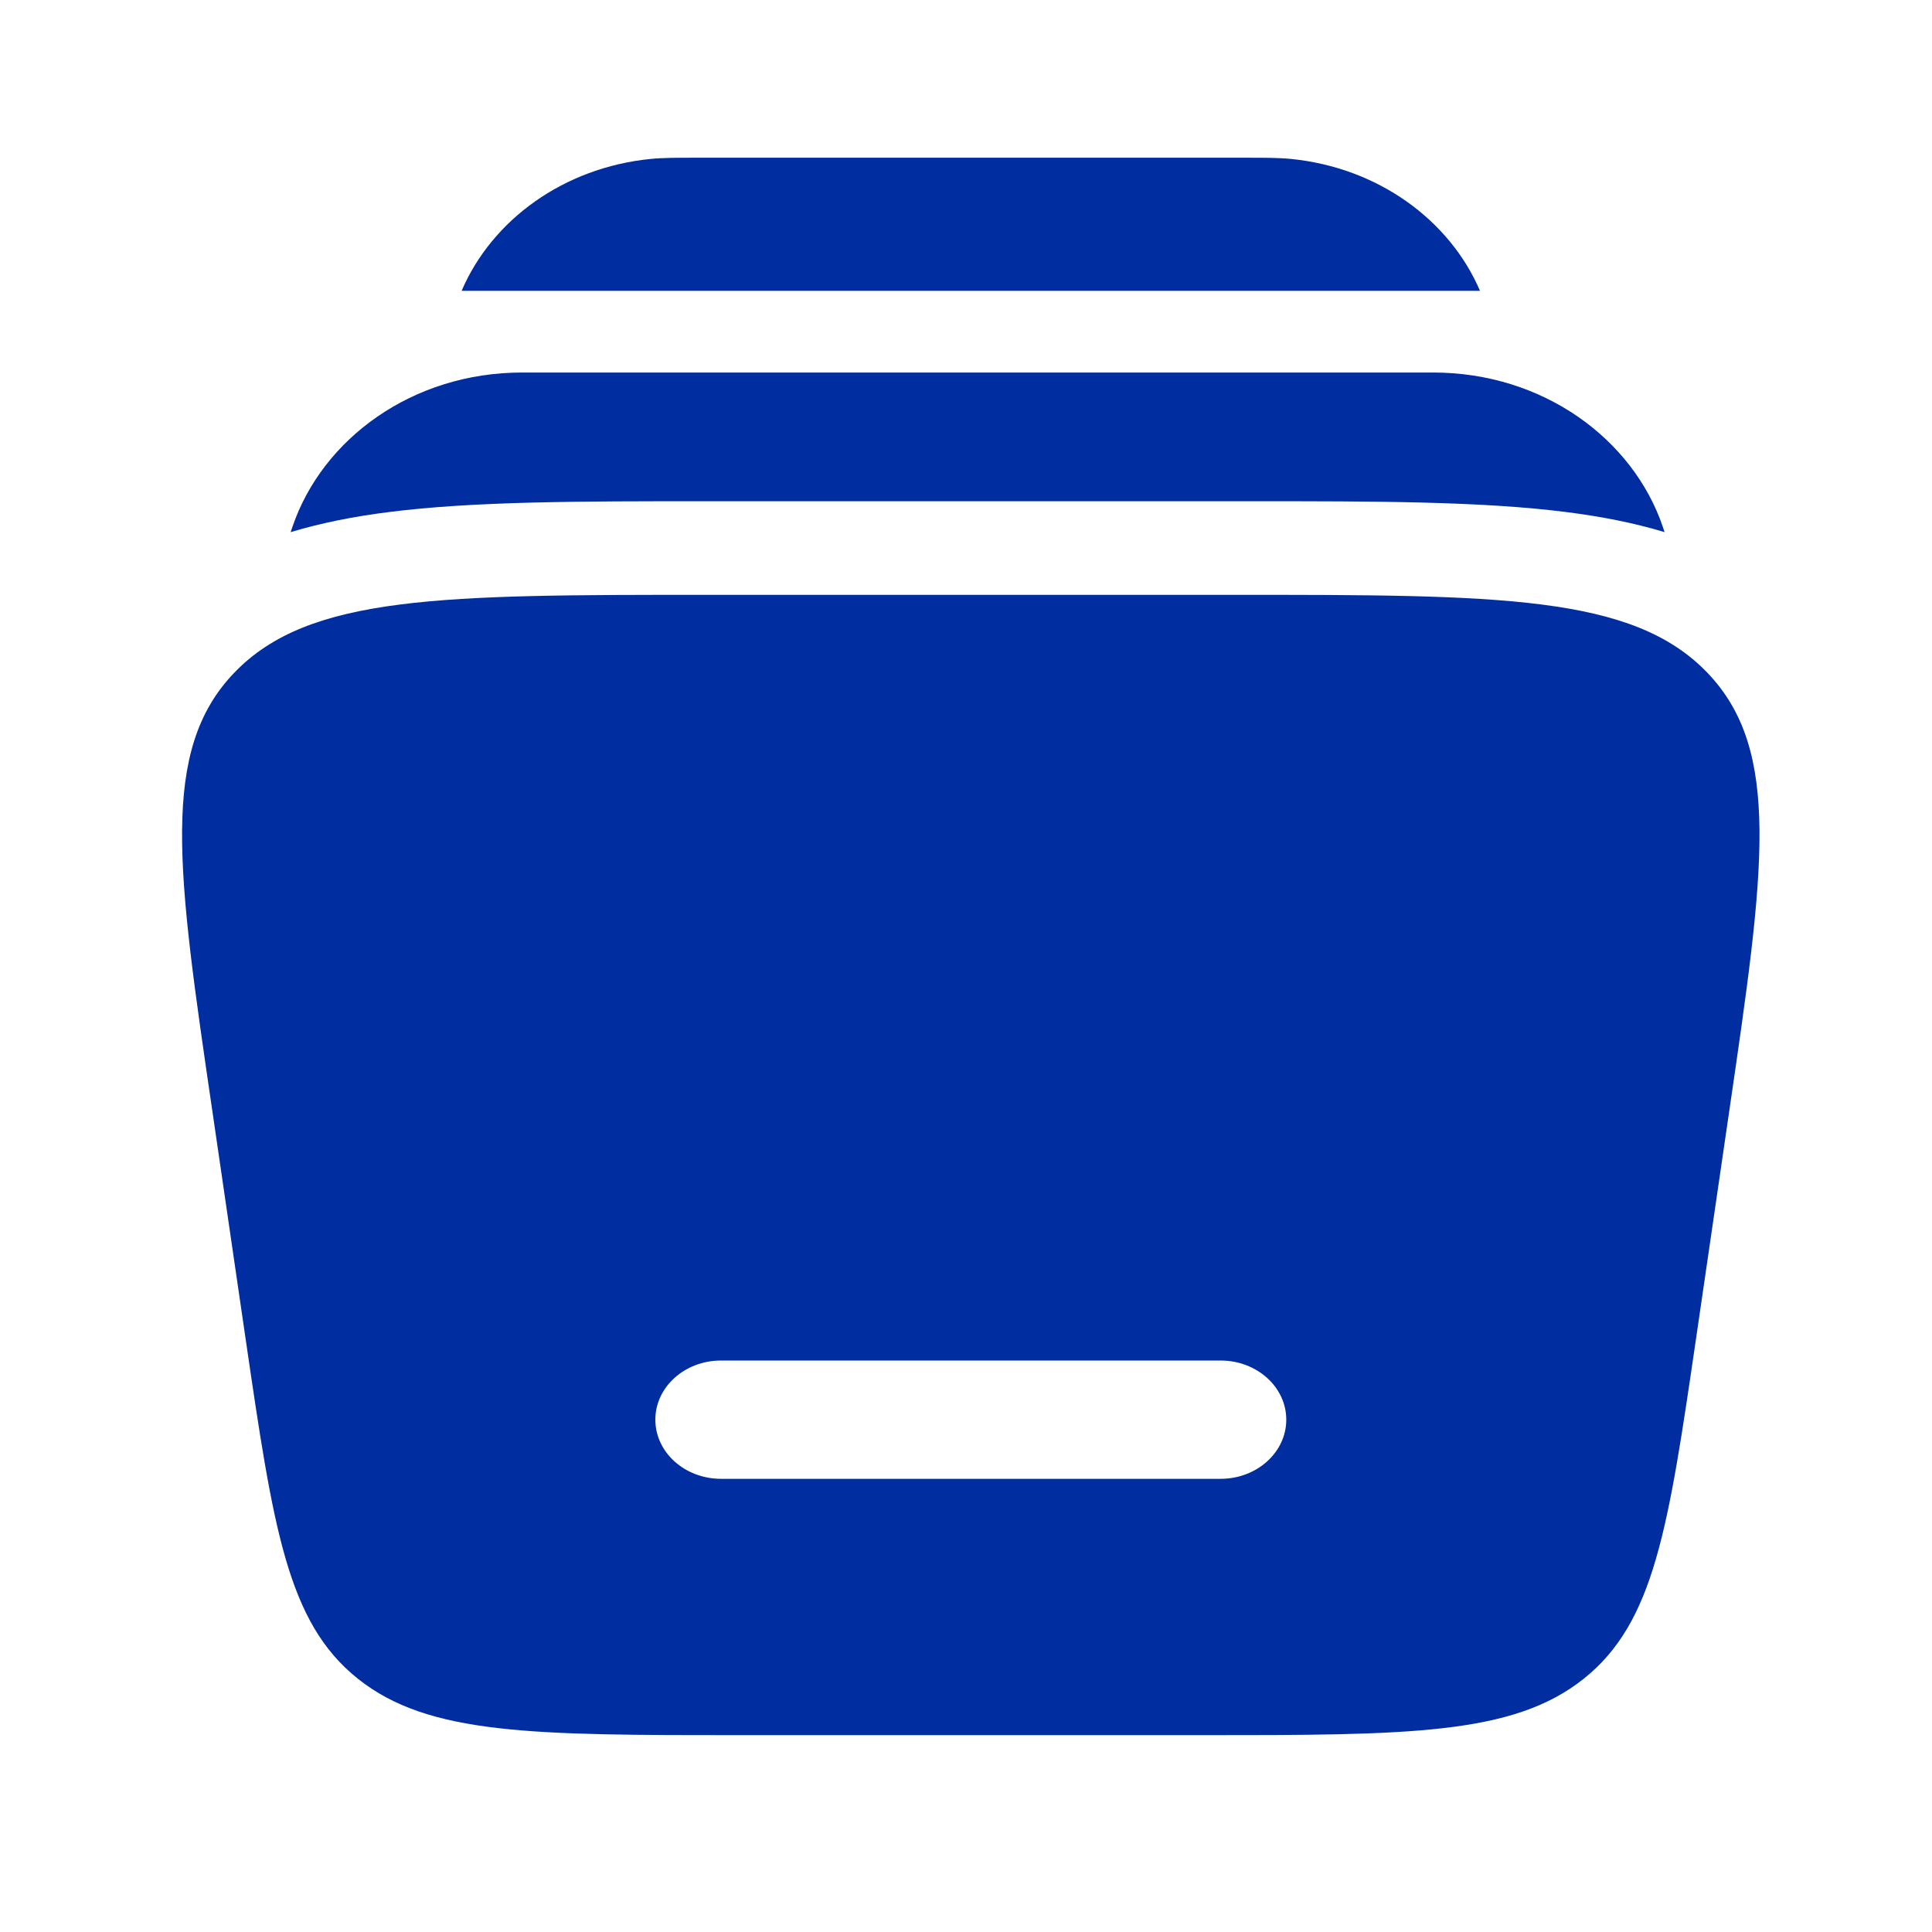
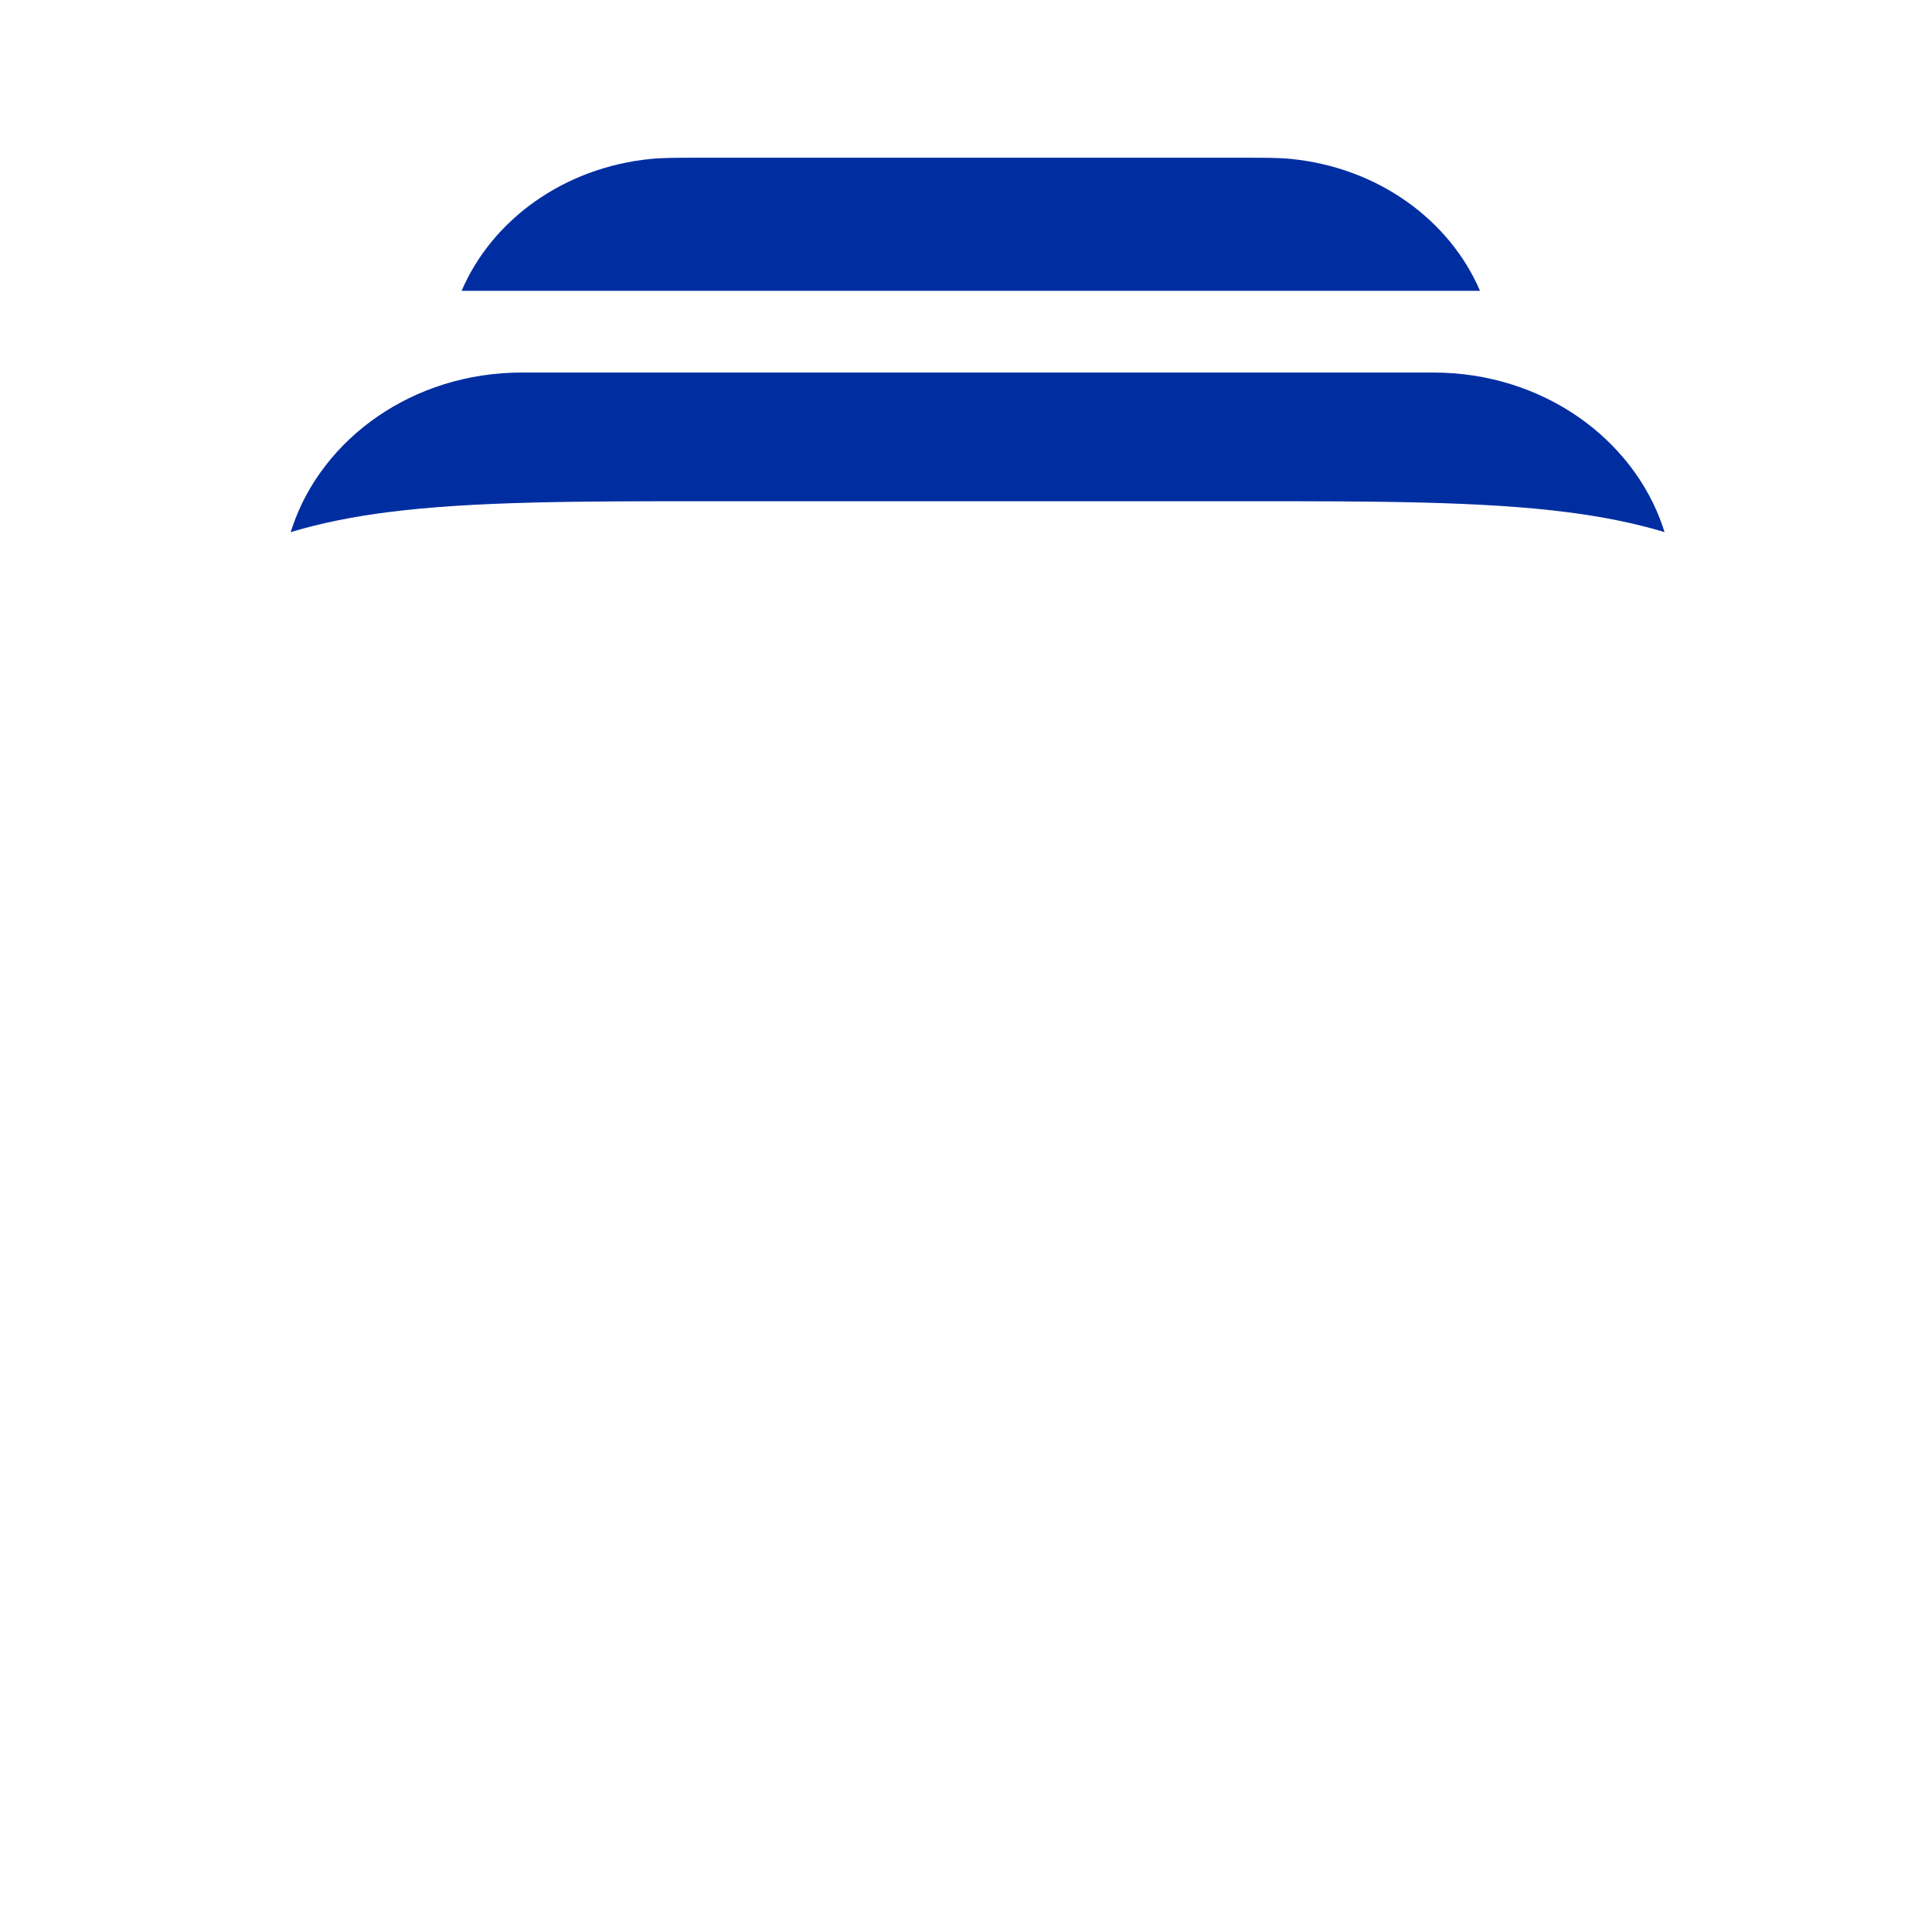
<svg xmlns="http://www.w3.org/2000/svg" width="44" height="44" viewBox="0 0 44 44" fill="none">
  <path d="M15.841 3.592H28.378C28.795 3.592 29.115 3.592 29.395 3.619C31.385 3.815 33.014 5.011 33.706 6.623H10.513C11.204 5.011 12.834 3.815 14.824 3.619C15.101 3.592 15.42 3.592 15.841 3.592ZM11.889 8.484C9.392 8.484 7.344 9.992 6.662 11.993L6.619 12.119C7.334 11.904 8.079 11.76 8.832 11.665C10.772 11.415 13.225 11.415 16.074 11.415H28.454C31.302 11.415 33.754 11.415 35.696 11.665C36.45 11.762 37.194 11.902 37.909 12.119L37.868 11.993C37.185 9.992 35.137 8.484 32.639 8.484H11.889Z" fill="#002EA1" />
-   <path fill-rule="evenodd" clip-rule="evenodd" d="M16.132 13.547H28.087C34.148 13.547 37.18 13.547 38.883 15.32C40.585 17.093 40.183 19.83 39.382 25.307L38.624 30.502C37.995 34.796 37.681 36.945 36.07 38.231C34.459 39.517 32.082 39.517 27.328 39.517H16.891C12.139 39.517 9.76 39.517 8.149 38.231C6.538 36.945 6.224 34.796 5.595 30.502L4.837 25.309C4.034 19.83 3.633 17.093 5.336 15.32C7.039 13.547 10.071 13.547 16.132 13.547ZM14.925 32.332C14.925 31.588 15.595 30.985 16.421 30.985H27.798C28.624 30.985 29.294 31.588 29.294 32.332C29.294 33.076 28.624 33.679 27.798 33.679H16.421C15.595 33.679 14.925 33.076 14.925 32.332Z" fill="#002EA1" />
</svg>